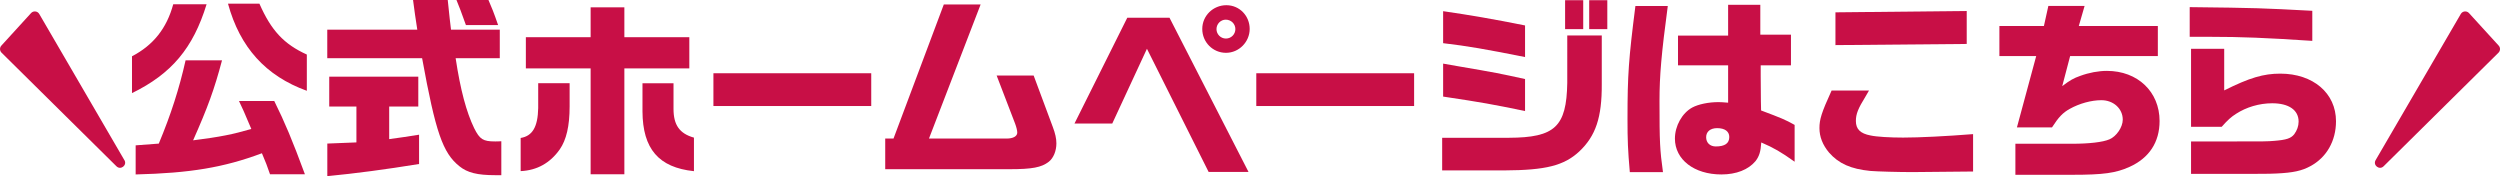
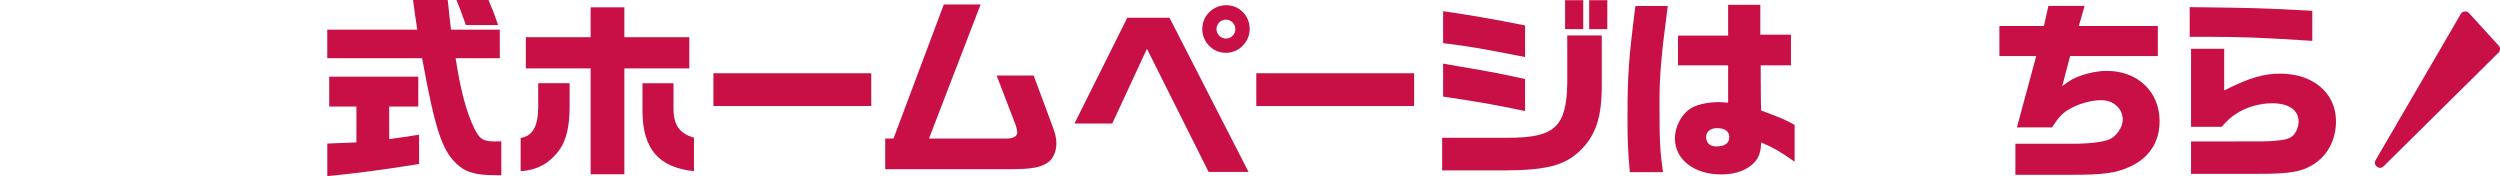
<svg xmlns="http://www.w3.org/2000/svg" id="_レイヤー_2" data-name="レイヤー 2" viewBox="0 0 518.77 36.55">
  <defs>
    <style>
      .cls-1 {
        fill: #c80f46;
      }
    </style>
  </defs>
  <g id="footer">
    <g>
      <g>
-         <path class="cls-1" d="M27.39,11.68c4.44-2.32,7.2-5.8,8.56-10.8h6.92c-2.8,9.12-7.28,14.44-15.48,18.44v-7.64ZM28.15,30.16l4.8-.36c2.52-6.04,4.24-11.4,5.56-17.28h7.56c-1.6,6.04-2.96,9.76-6,16.6,5.68-.72,8.24-1.24,12.08-2.36-1.64-3.88-1.72-4.04-2.56-5.8h7.32c2.2,4.44,3.76,8.16,6.36,15.2h-7.24c-.68-1.96-.8-2.28-1.68-4.36-7.92,2.96-14.88,4.12-26.2,4.4v-6.04ZM47.31.76h6.52c2.44,5.56,5.08,8.4,9.84,10.56v7.52c-8.52-3.08-13.88-9-16.36-18.08Z" />
        <path class="cls-1" d="M95.35,34.51c-3.48-2.76-4.96-7.08-7.76-22.44h-19.68v-5.92h18.68c-.44-2.92-.52-3.36-.88-6.16h7.2l.4,3.8.28,2.36h10.12v5.92h-9.16c1,6.64,2.24,11.2,3.84,14.52,1.16,2.32,1.84,2.76,4.36,2.76.24,0,.72,0,1.28-.04v7.04h-1.28c-3.72,0-5.76-.52-7.4-1.84ZM67.92,29.79l6.04-.24v-7.44h-5.64v-6.2h18.48v6.2h-6.04v6.76c2.96-.4,3.4-.48,6.2-.92v6.08c-6.88,1.12-13.2,1.96-19.04,2.52v-6.76ZM94.72,0h6.64c.72,1.68,1.08,2.52,2,5.2h-6.68c-1.08-3-1.24-3.44-1.96-5.2Z" />
        <path class="cls-1" d="M108.04,28.63c2.44-.4,3.56-2.28,3.64-6.2v-5.16h6.52v4.84c0,4.04-.68,6.92-2.04,8.88-2,2.84-4.72,4.36-8.12,4.52v-6.88ZM122.56,14.2h-13.44v-6.48h13.44V1.52h7v6.2h13.48v6.48h-13.48v21.96h-7V14.2ZM133.32,23.12v-5.84h6.44v5.32c0,3.32,1.24,5.12,4.24,5.96v6.96c-7.32-.76-10.64-4.64-10.68-12.4Z" />
        <path class="cls-1" d="M148.04,15.2h32.75v6.8h-32.75v-6.8Z" />
        <path class="cls-1" d="M183.69,28.75h1.72L195.85.92h7.64l-10.72,27.83h16.12c1.36,0,2.2-.48,2.2-1.24,0-.4-.16-1.08-.44-1.84l-3.84-10h7.68l3.96,10.64c.52,1.36.76,2.44.76,3.44,0,1.56-.6,3.04-1.56,3.8-1.52,1.2-3.48,1.56-8.2,1.56h-25.76v-6.36Z" />
        <path class="cls-1" d="M238,10.12l-7.2,15.52h-7.84l10.96-21.96h8.76l16.4,32h-8.28l-12.8-25.56ZM249.48,6c0-2.72,2.24-4.92,5-4.92s4.84,2.24,4.84,4.92-2.2,4.96-4.92,4.96-4.92-2.2-4.92-4.96ZM256.35,6.04c0-1.08-.88-1.96-2-1.96-1.04,0-1.92.88-1.92,1.96s.88,1.96,1.96,1.96,1.96-.88,1.96-1.96Z" />
        <path class="cls-1" d="M260.69,15.2h32.75v6.8h-32.75v-6.8Z" />
        <path class="cls-1" d="M299.26,28.59h13.84c9.56-.04,11.96-2.28,12.12-11.36V7.36h7.16v10.08c.04,6.92-1.24,10.76-4.68,14-3.16,2.92-6.92,3.88-15.52,3.92h-12.92v-6.76ZM299.46,8.96V2.32c5.76.84,10.2,1.6,17,2.96v6.56c-8.24-1.64-11.88-2.28-17-2.88ZM299.46,20.04v-6.84l2.96.52c8.2,1.4,8.72,1.52,14.04,2.68v6.64c-7-1.44-8.76-1.76-17-3ZM324.77.04h3.76v6h-3.76V.04ZM329.77.04h3.76v6h-3.76V.04Z" />
        <path class="cls-1" d="M337.72,24.56c0-9,.24-12.32,1.64-23.32h6.72c-1.32,9.88-1.72,14.44-1.72,19.72,0,8.56.08,10.12.72,14.76h-6.88c-.4-4.64-.48-6.48-.48-11.16ZM347.56,28.75c0-2.6,1.48-5.28,3.6-6.44,1.28-.68,3.36-1.12,5.44-1.12.44,0,1.12.04,2,.12v-7.76h-10.4v-6.16h10.4V1h6.68v6.2h6.36v6.36h-6.28v2.12l.04,5.24.04,2c4.24,1.6,4.96,1.88,6.96,3v7.64c-2.8-2-4.32-2.88-6.92-4-.12,1.96-.44,2.88-1.2,3.88-1.48,1.76-3.96,2.76-7.08,2.76-5.64,0-9.64-3.08-9.64-7.44ZM358.84,28.43c0-1.16-.92-1.84-2.52-1.84-1.4,0-2.28.72-2.28,1.88s.8,1.92,2,1.92c1.88,0,2.8-.64,2.8-1.96Z" />
-         <path class="cls-1" d="M388.11,35.47c-4.04-.4-6.56-1.52-8.56-3.8-1.32-1.56-2-3.28-2-5.08s.4-3.16,2.52-7.8h7.76c-.24.4-.48.8-.72,1.24-1.56,2.52-2,3.64-2,5.08,0,1.68.92,2.6,3.04,3,1.24.28,4.12.44,6.76.44,3.36,0,8.96-.28,14.52-.72v7.76l-12.6.12c-2.84,0-7.32-.12-8.72-.24ZM380.87,2.56l27.24-.28v6.84l-27.24.24V2.56Z" />
        <path class="cls-1" d="M418.21,29.83h11.8c3.44,0,6.36-.32,7.72-.92,1.44-.6,2.76-2.52,2.76-4.08,0-2.28-1.92-4.04-4.44-4.04-2.08,0-4.56.68-6.56,1.8-1.44.8-2.32,1.72-3.68,3.84h-7.28l4-14.8h-7.64v-6.24h9.24l.92-4.16h7.52l-1.2,4.16h16.4v6.24h-18.2l-1.64,6.24c1.64-1.24,2.36-1.64,3.72-2.12,1.84-.68,3.8-1.04,5.56-1.04,6.36,0,10.92,4.32,10.92,10.4,0,4.4-2.16,7.68-6.24,9.52-2.84,1.28-5.4,1.64-11.88,1.64h-11.8v-6.44Z" />
        <path class="cls-1" d="M458.74,7.64h-4.36V1.48c13.96.16,14.84.2,25.44.76v6.24c-9.68-.64-14.84-.84-21.08-.84ZM454.66,29.35h8.88c6.6,0,6.88,0,8.36-.12,2.56-.2,3.48-.52,4.16-1.36.6-.8.92-1.72.92-2.64,0-2.4-2.04-3.8-5.48-3.8-2.68,0-5.36.8-7.52,2.2-1,.64-1.68,1.24-2.96,2.68h-6.36V10.12h6.88v8.64c5.28-2.64,8.16-3.48,11.64-3.48,6.8,0,11.56,4.04,11.56,9.88,0,4.08-1.96,7.52-5.32,9.32-1.76.96-3.56,1.36-7,1.52-1.68.08-2.96.08-8.84.08h-8.92v-6.72Z" />
      </g>
      <path class="cls-1" d="M492.96,33.23l17.68-30.34c.36-.61,1.21-.7,1.69-.18l6.17,6.76c.38.42.36,1.06-.04,1.46l-23.85,23.58c-.87.86-2.27-.22-1.65-1.28Z" />
-       <path class="cls-1" d="M25.81,33.23L8.14,2.89c-.36-.61-1.21-.7-1.69-.18L.28,9.47c-.38.42-.36,1.06.04,1.46l23.85,23.58c.87.86,2.27-.22,1.65-1.28Z" />
    </g>
  </g>
</svg>